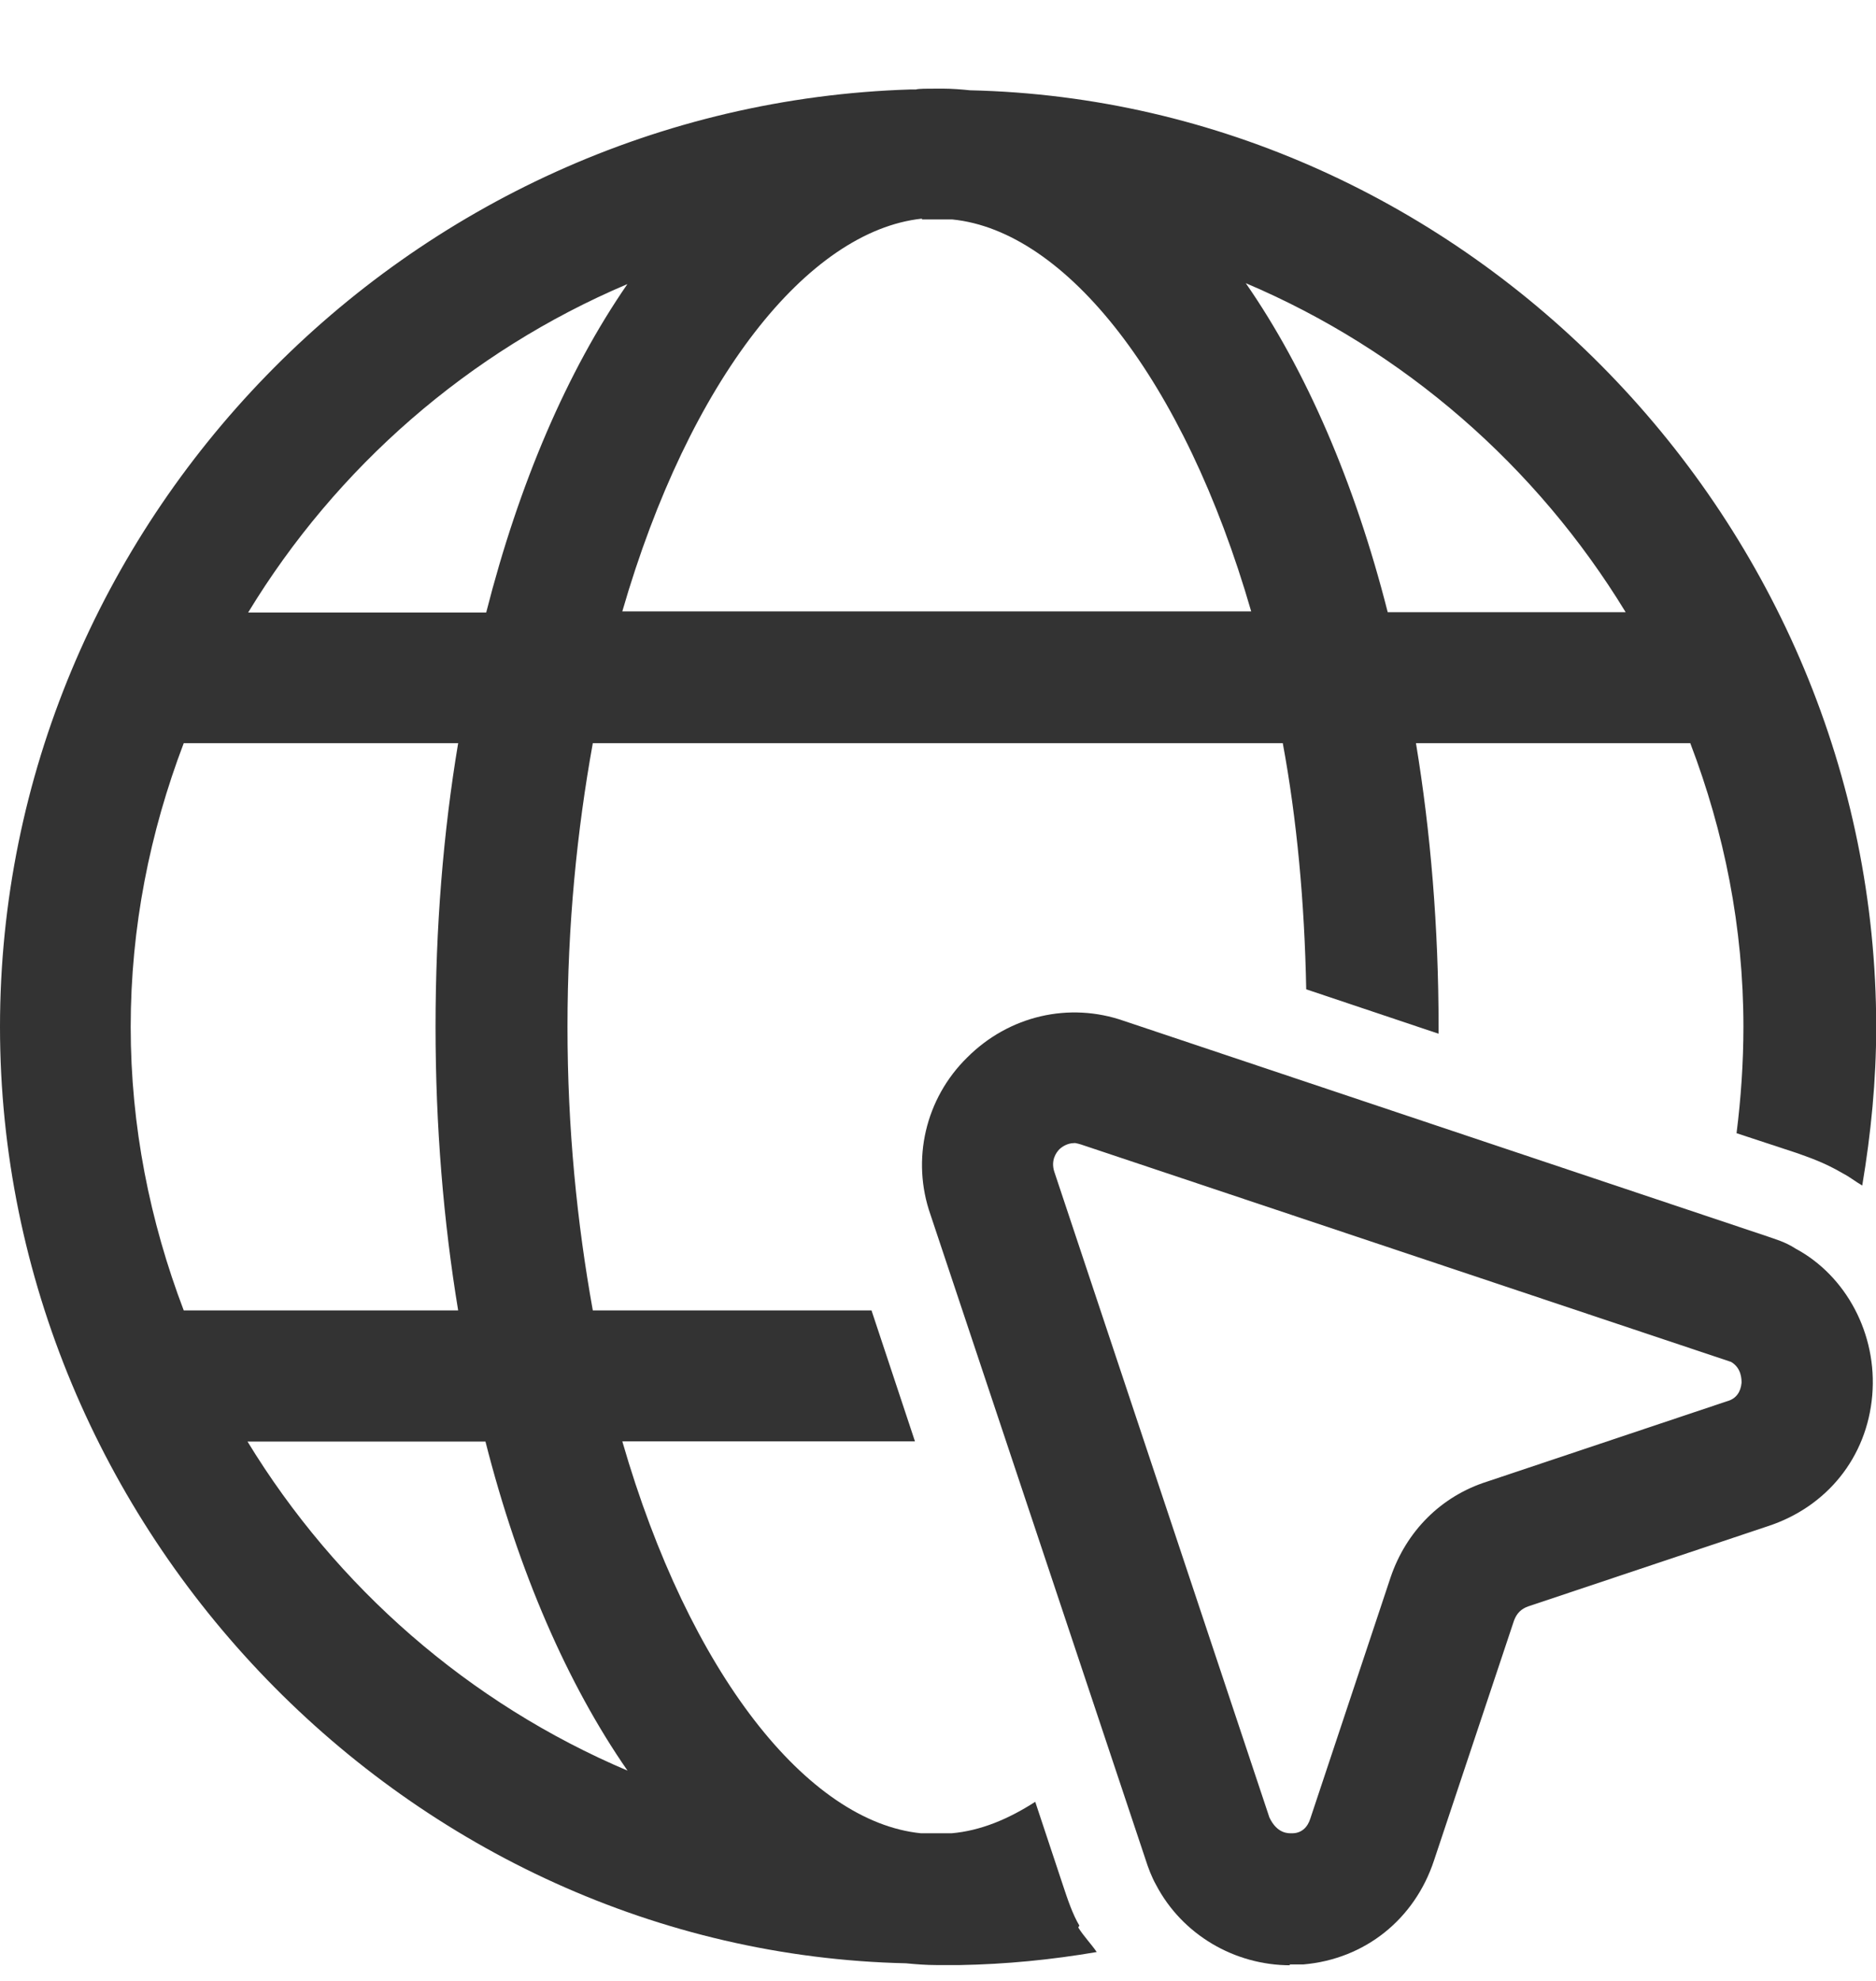
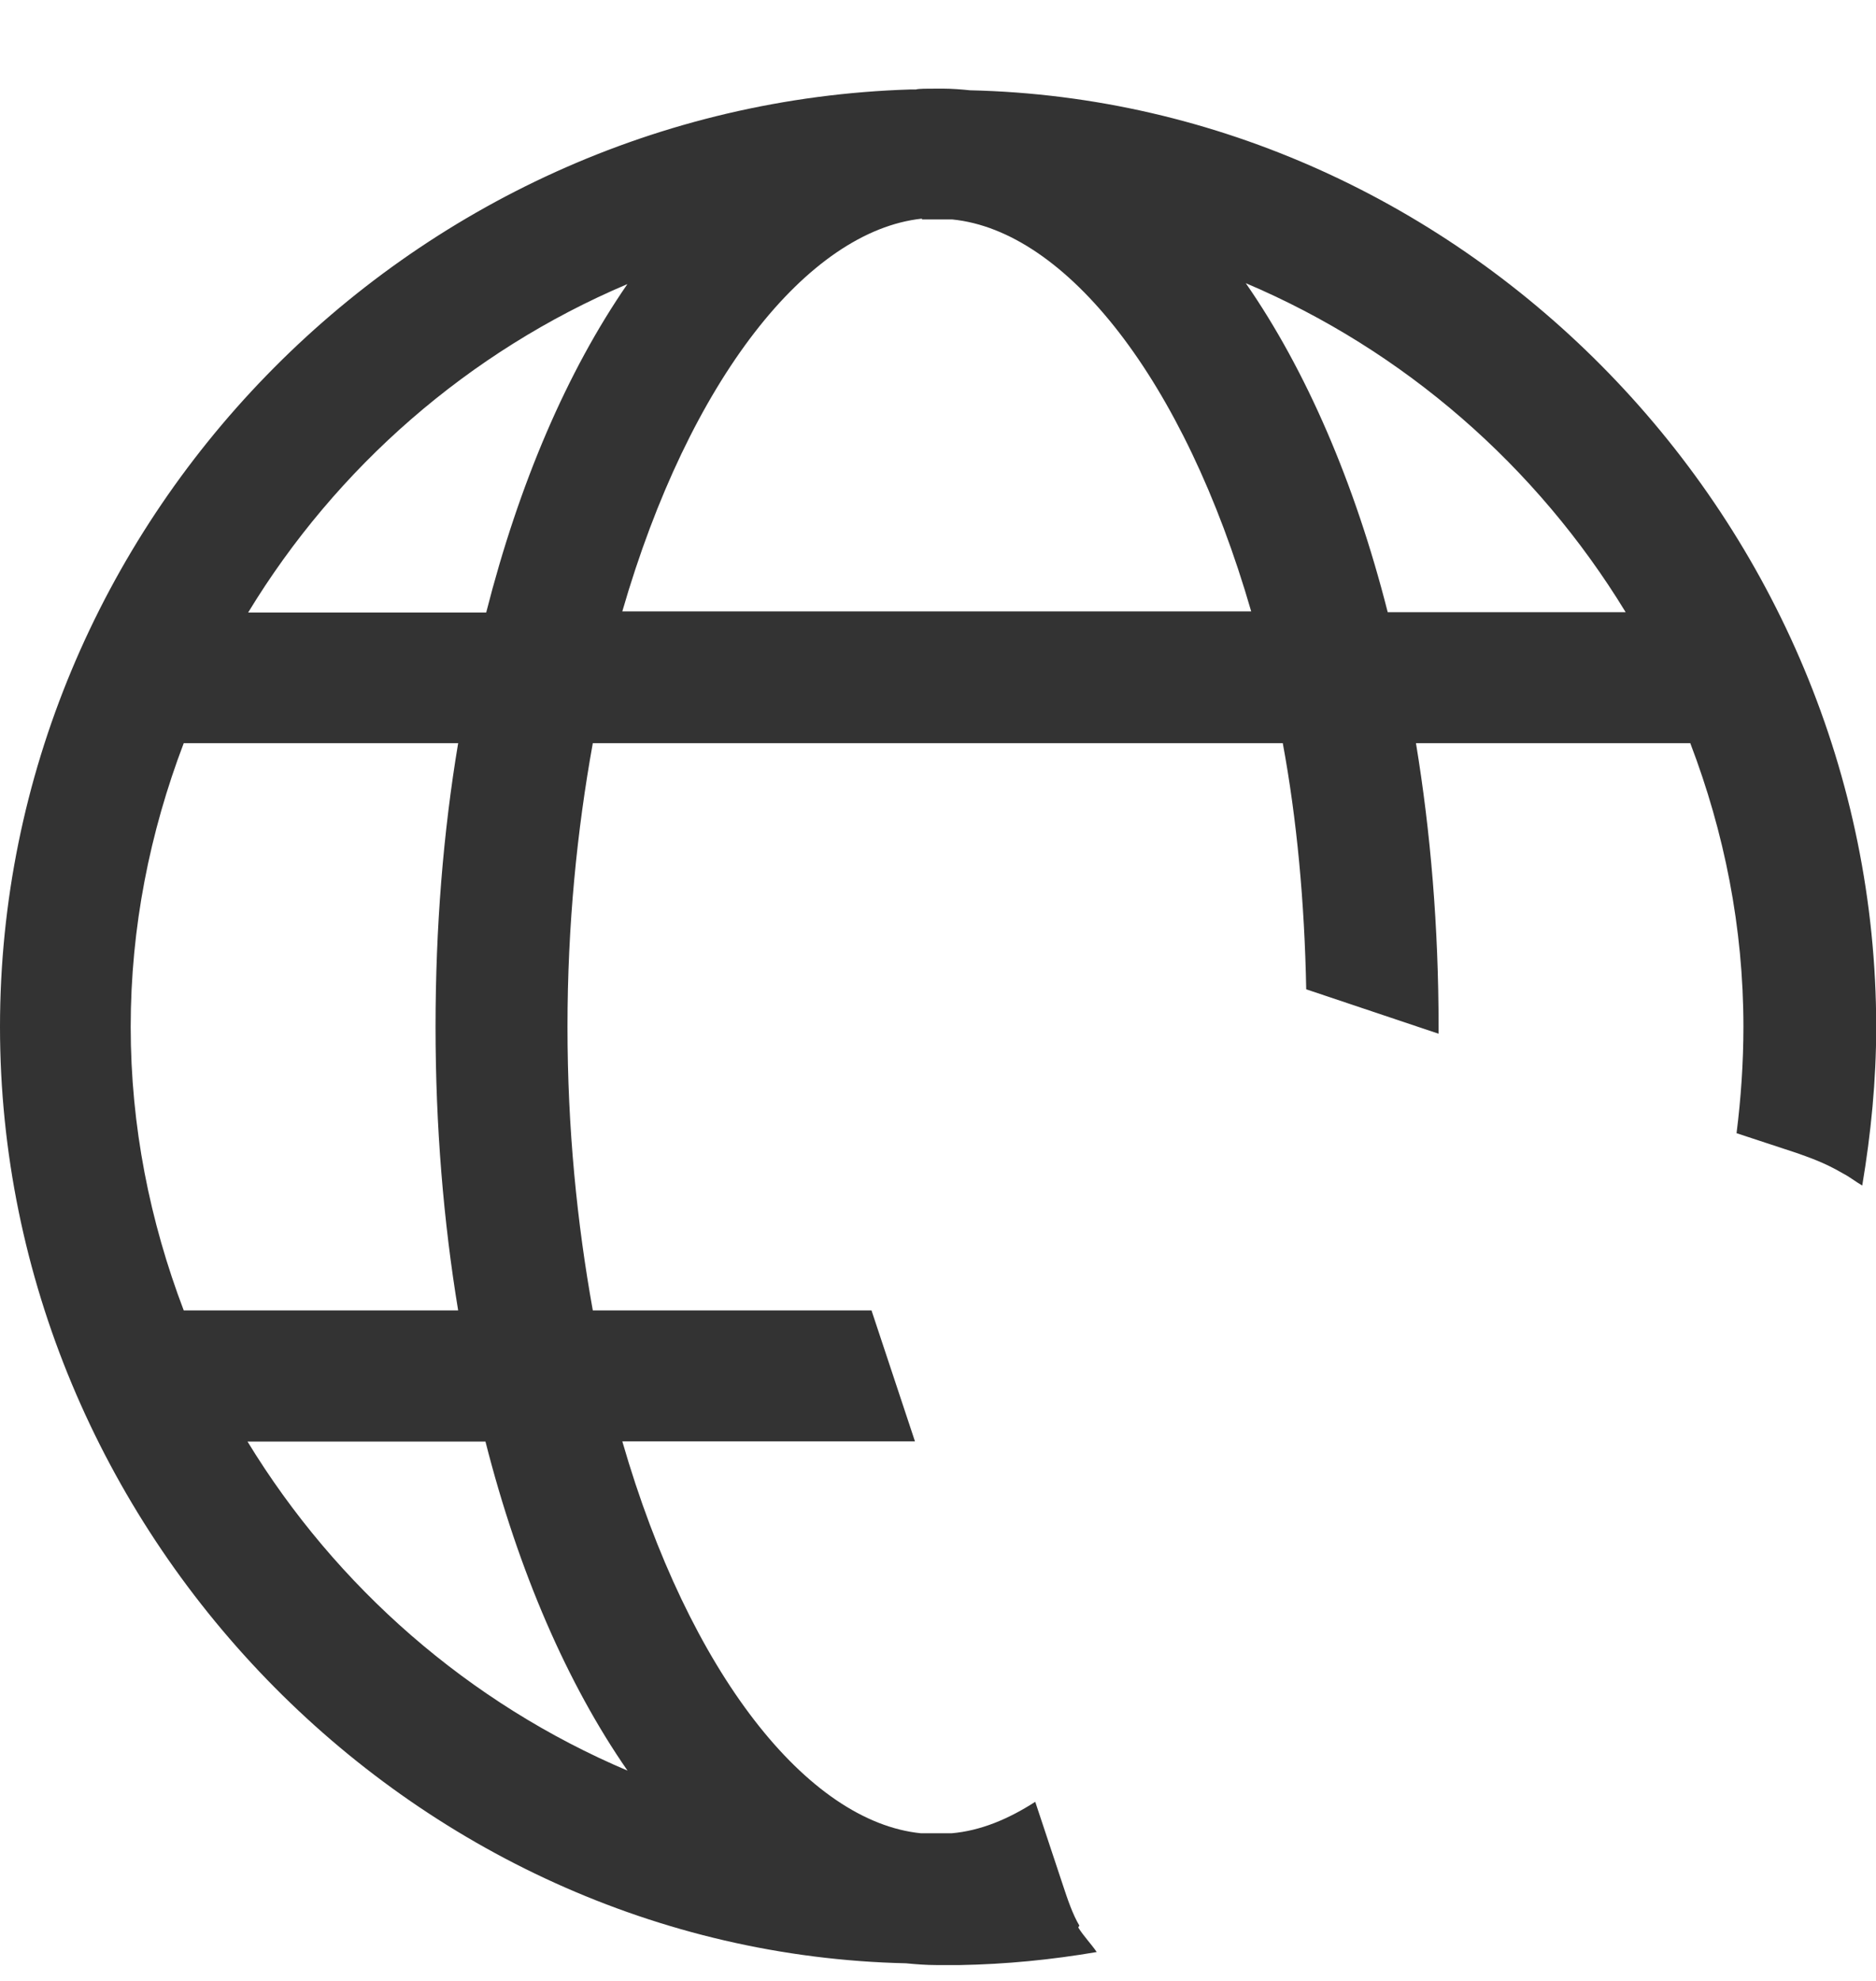
<svg xmlns="http://www.w3.org/2000/svg" width="18" height="19" viewBox="0 0 18 19" fill="none">
  <g clip-path="url(#clip0_1_4210)">
-     <path d="M12.381 18.85C11.845 18.85 11.343 18.556 11.093 18.08C11.05 18.004 11.016 17.913 10.992 17.837L8.928 11.651C8.743 11.124 8.878 10.538 9.279 10.144C9.68 9.742 10.258 9.608 10.784 9.792L16.961 11.86C17.027 11.884 17.127 11.91 17.228 11.976C17.713 12.236 18.014 12.796 17.964 13.383C17.914 13.977 17.529 14.454 16.961 14.639L14.662 15.408C14.595 15.432 14.553 15.474 14.527 15.543L13.759 17.845C13.574 18.406 13.099 18.791 12.505 18.842H12.371L12.379 18.85H12.381ZM10.308 10.964C10.242 10.964 10.192 10.998 10.166 11.022C10.132 11.056 10.081 11.131 10.116 11.239L12.18 17.433C12.256 17.592 12.364 17.584 12.397 17.584C12.489 17.584 12.547 17.526 12.573 17.441L13.342 15.131C13.492 14.687 13.827 14.351 14.268 14.211L16.568 13.441C16.66 13.417 16.702 13.349 16.71 13.264C16.71 13.23 16.71 13.122 16.61 13.063L10.374 10.978C10.374 10.978 10.324 10.962 10.298 10.962H10.306L10.308 10.964Z" fill="#333333" />
    <path d="M10.358 18.472C10.292 18.363 10.242 18.213 10.2 18.086L9.933 17.282C9.674 17.449 9.407 17.56 9.13 17.584H8.837C7.75 17.475 6.615 16.053 5.971 13.825H8.779L8.362 12.569H5.688C5.537 11.731 5.445 10.827 5.445 9.849C5.445 8.87 5.537 7.964 5.688 7.128H12.308C12.443 7.856 12.517 8.651 12.533 9.489L13.803 9.915V9.849C13.803 8.894 13.727 7.982 13.586 7.128H16.218C16.544 7.982 16.728 8.894 16.728 9.849C16.728 10.192 16.704 10.536 16.662 10.869L17.248 11.062C17.34 11.096 17.498 11.146 17.683 11.255C17.749 11.289 17.799 11.331 17.868 11.371C17.952 10.869 18.002 10.367 18.002 9.849C18 5.011 14.072 0.974 9.307 0.866C9.231 0.858 9.13 0.85 9.048 0.85H8.998C8.898 0.85 8.813 0.85 8.789 0.858H8.739C3.904 1.008 0 5.027 0 9.849C0 14.671 3.928 18.723 8.693 18.831C8.785 18.84 8.886 18.848 8.986 18.848H9.211C9.654 18.84 10.089 18.797 10.523 18.723C10.465 18.639 10.398 18.572 10.346 18.488L10.354 18.472H10.358ZM15.598 5.872H13.315C12.998 4.625 12.529 3.546 11.953 2.716C13.474 3.361 14.746 4.474 15.598 5.872ZM8.846 2.105H9.138C10.226 2.214 11.361 3.636 12.005 5.864H5.971C6.615 3.638 7.752 2.214 8.846 2.097V2.105ZM6.019 2.726C5.441 3.564 4.981 4.635 4.665 5.875H2.381C3.226 4.484 4.496 3.371 6.017 2.726H6.019ZM1.254 9.849C1.254 8.894 1.438 7.982 1.763 7.128H4.396C4.253 7.982 4.179 8.894 4.179 9.849C4.179 10.803 4.255 11.715 4.396 12.569H1.763C1.438 11.715 1.254 10.803 1.254 9.849ZM2.375 13.827H4.658C4.975 15.074 5.445 16.153 6.021 16.983C4.5 16.338 3.228 15.225 2.375 13.827Z" fill="#333333" />
  </g>
  <defs>
    <clipPath id="clip0_1_4210">
      <rect width="18" height="18" fill="white" transform="translate(0 0.85)" />
    </clipPath>
  </defs>
</svg>